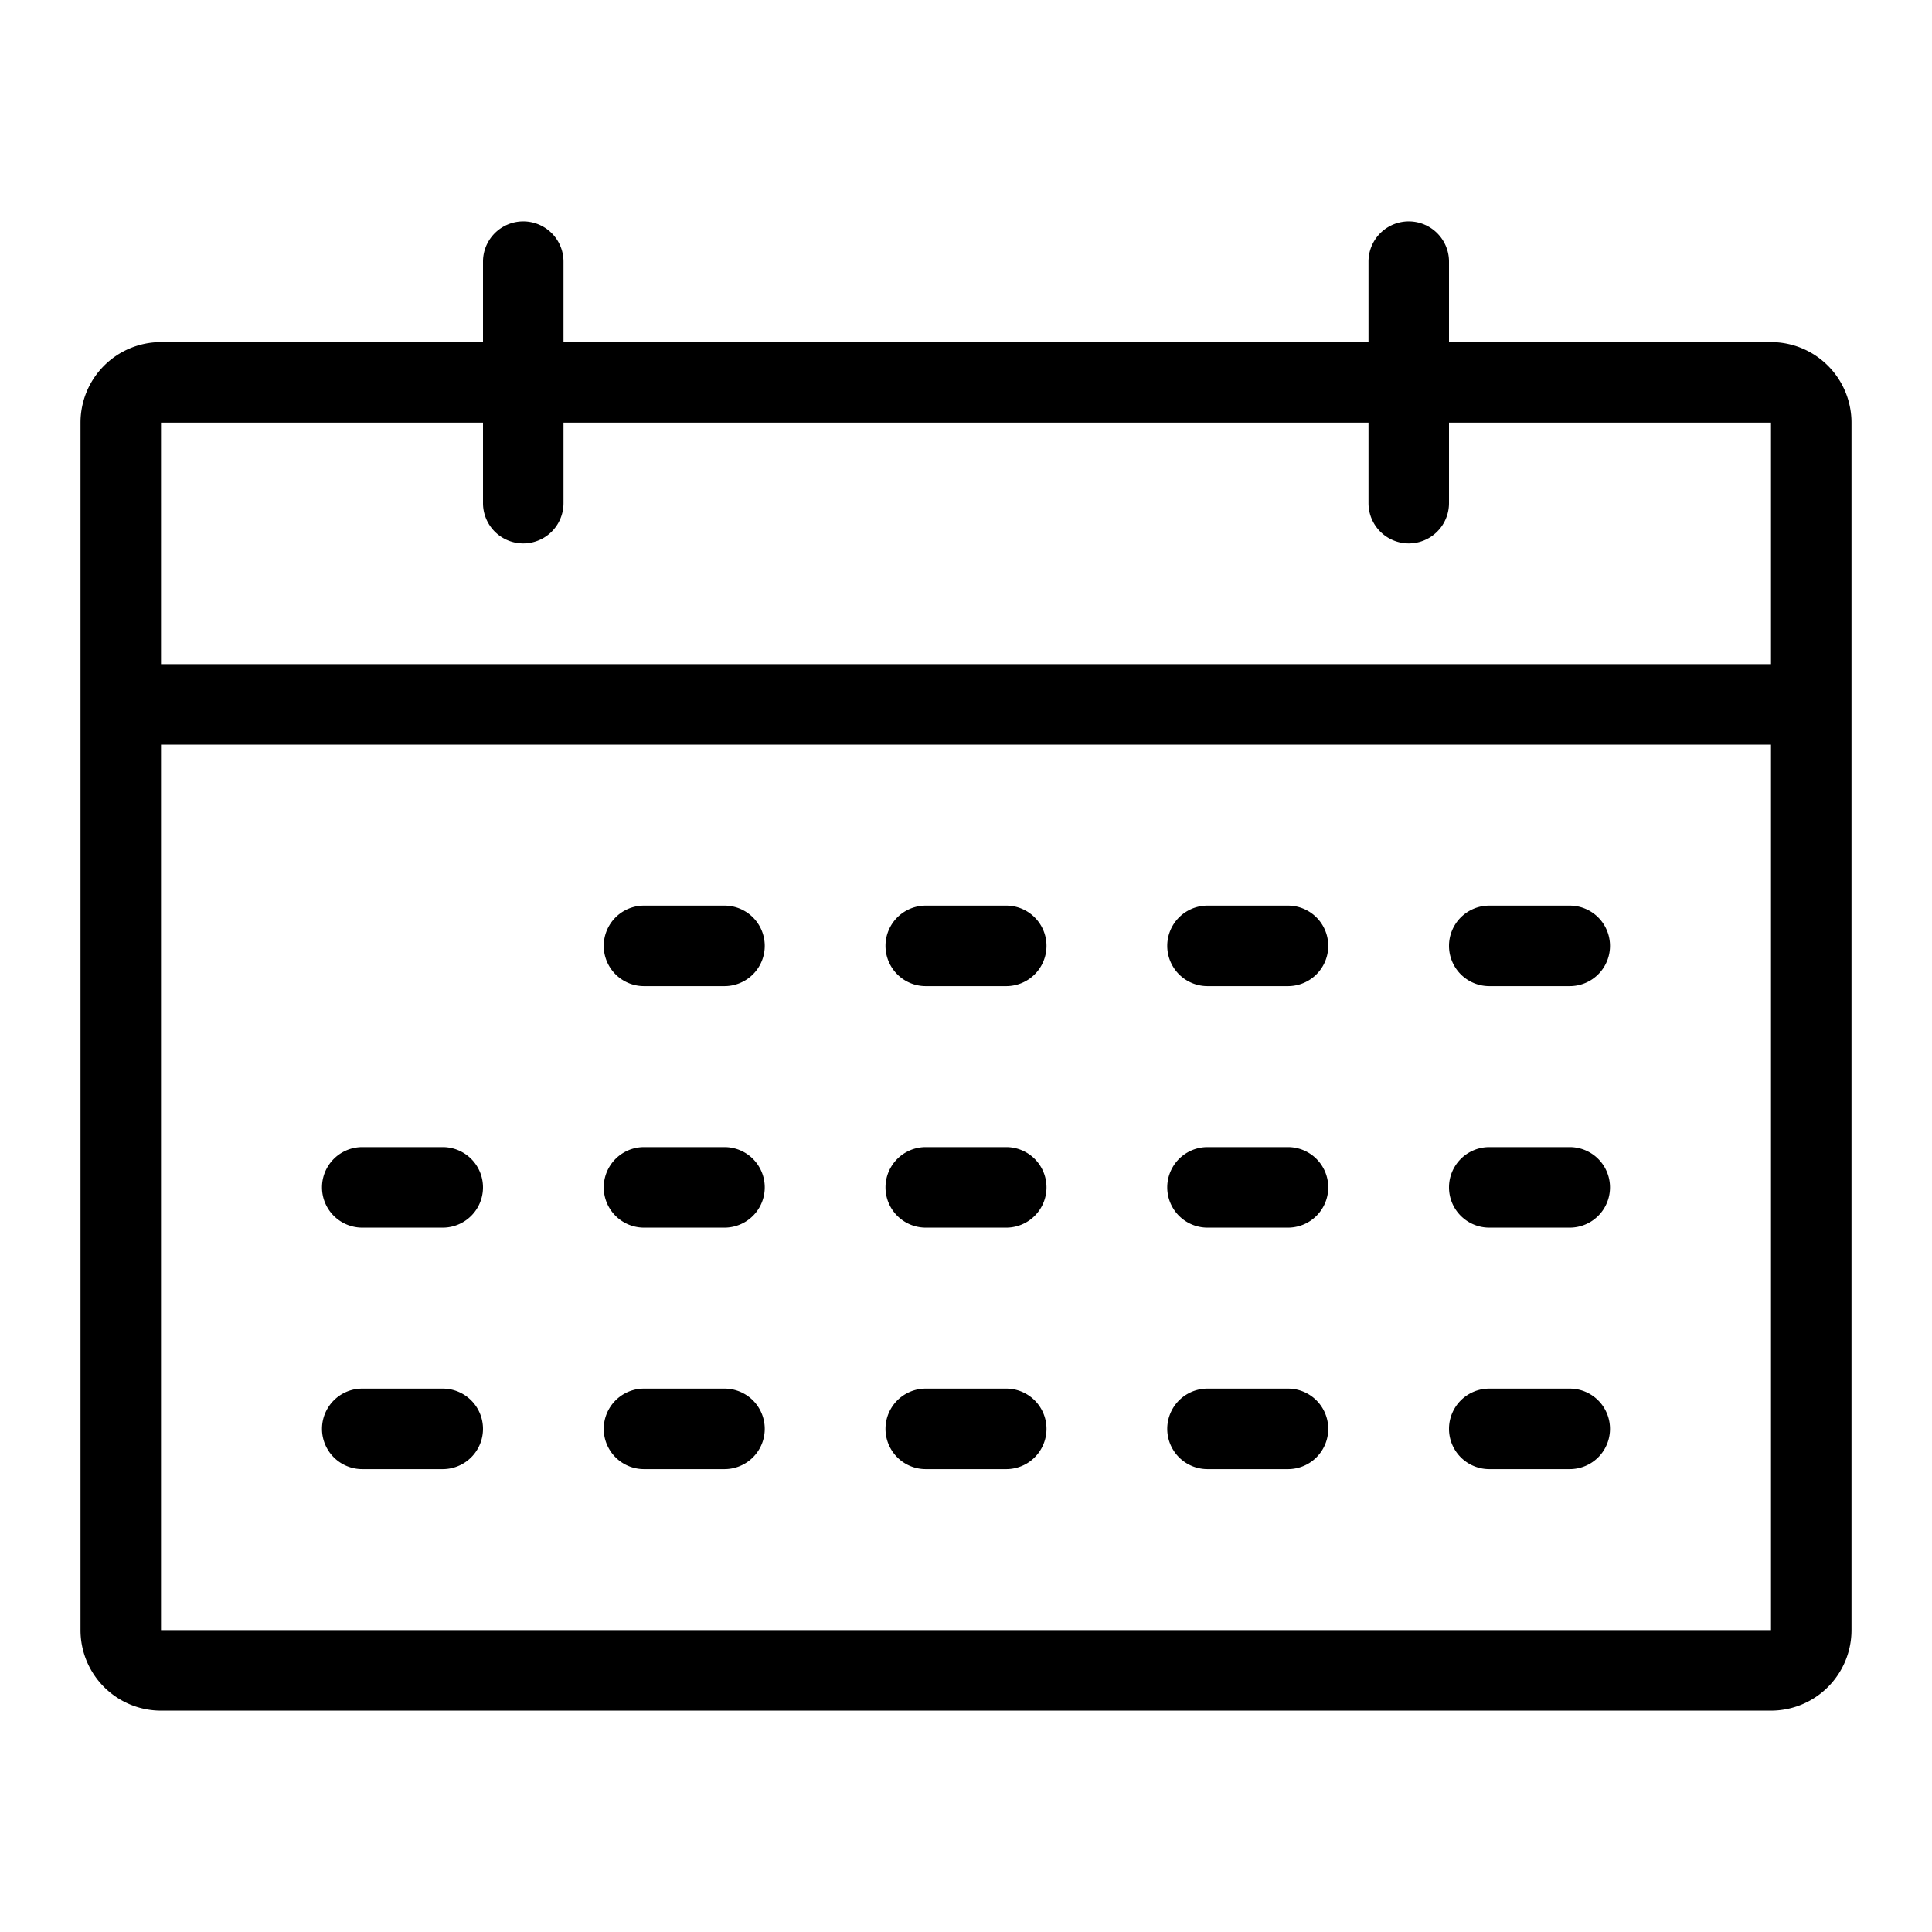
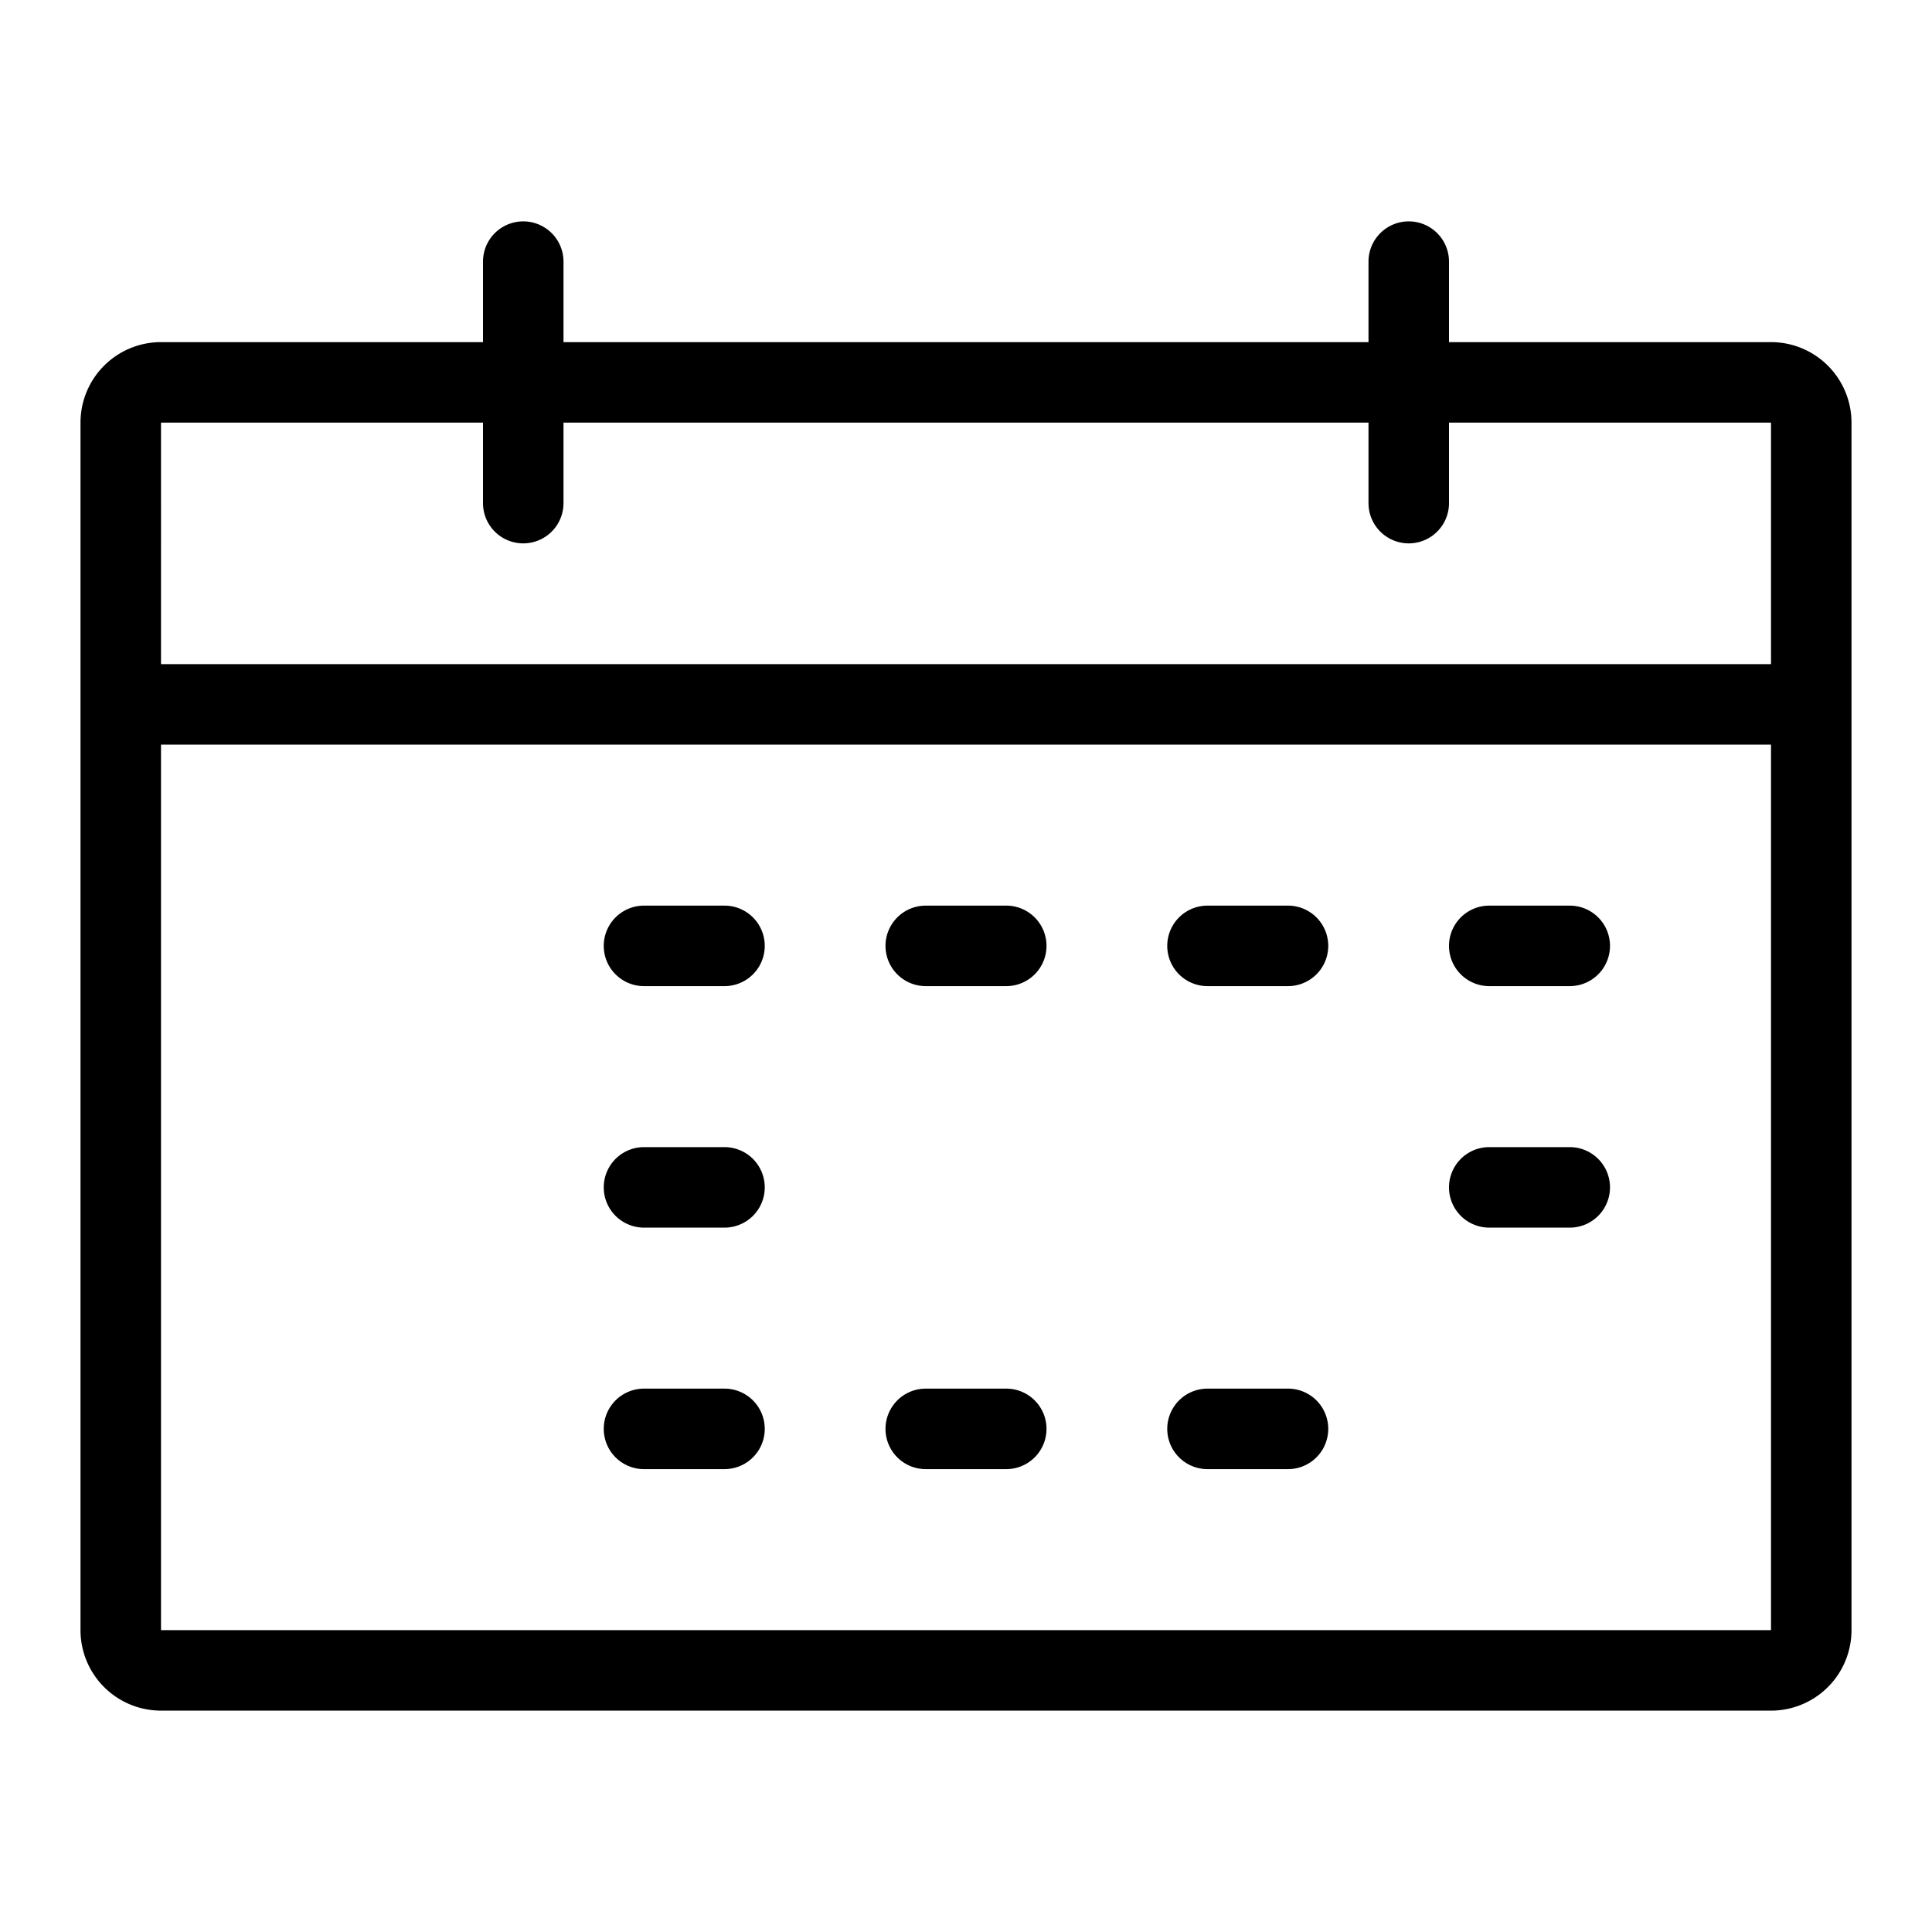
<svg xmlns="http://www.w3.org/2000/svg" viewBox="0 0 48 48" width="48" height="48">
  <path d="M44,8.5H36v-2a1,1,0,0,0-2,0v2H14v-2a1,1,0,0,0-2,0v2H4a2,2,0,0,0-2,2v30a2,2,0,0,0,2,2H44a2,2,0,0,0,2-2v-30A2,2,0,0,0,44,8.5Zm-40,2h8v2a1,1,0,0,0,2,0v-2H34v2a1,1,0,0,0,2,0v-2h8v6H4Zm40,30H4v-22H44Z" />
-   <path d="M9,30.5h2a1,1,0,0,0,0-2H9a1,1,0,0,0,0,2Z" />
-   <path d="M9,36.5h2a1,1,0,0,0,0-2H9a1,1,0,0,0,0,2Z" />
  <path d="M37,30.5h2a1,1,0,0,0,0-2H37a1,1,0,0,0,0,2Z" />
  <path d="M37,24.5h2a1,1,0,0,0,0-2H37a1,1,0,0,0,0,2Z" />
-   <path d="M37,36.5h2a1,1,0,0,0,0-2H37a1,1,0,0,0,0,2Z" />
-   <path d="M30,30.5h2a1,1,0,0,0,0-2H30a1,1,0,0,0,0,2Z" />
  <path d="M30,24.5h2a1,1,0,0,0,0-2H30a1,1,0,0,0,0,2Z" />
  <path d="M30,36.5h2a1,1,0,0,0,0-2H30a1,1,0,0,0,0,2Z" />
-   <path d="M23,30.5h2a1,1,0,0,0,0-2H23a1,1,0,0,0,0,2Z" />
  <path d="M23,24.5h2a1,1,0,0,0,0-2H23a1,1,0,0,0,0,2Z" />
  <path d="M23,36.5h2a1,1,0,0,0,0-2H23a1,1,0,0,0,0,2Z" />
  <path d="M16,30.5h2a1,1,0,0,0,0-2H16a1,1,0,0,0,0,2Z" />
  <path d="M16,24.5h2a1,1,0,0,0,0-2H16a1,1,0,0,0,0,2Z" />
  <path d="M16,36.5h2a1,1,0,0,0,0-2H16a1,1,0,0,0,0,2Z" />
</svg>